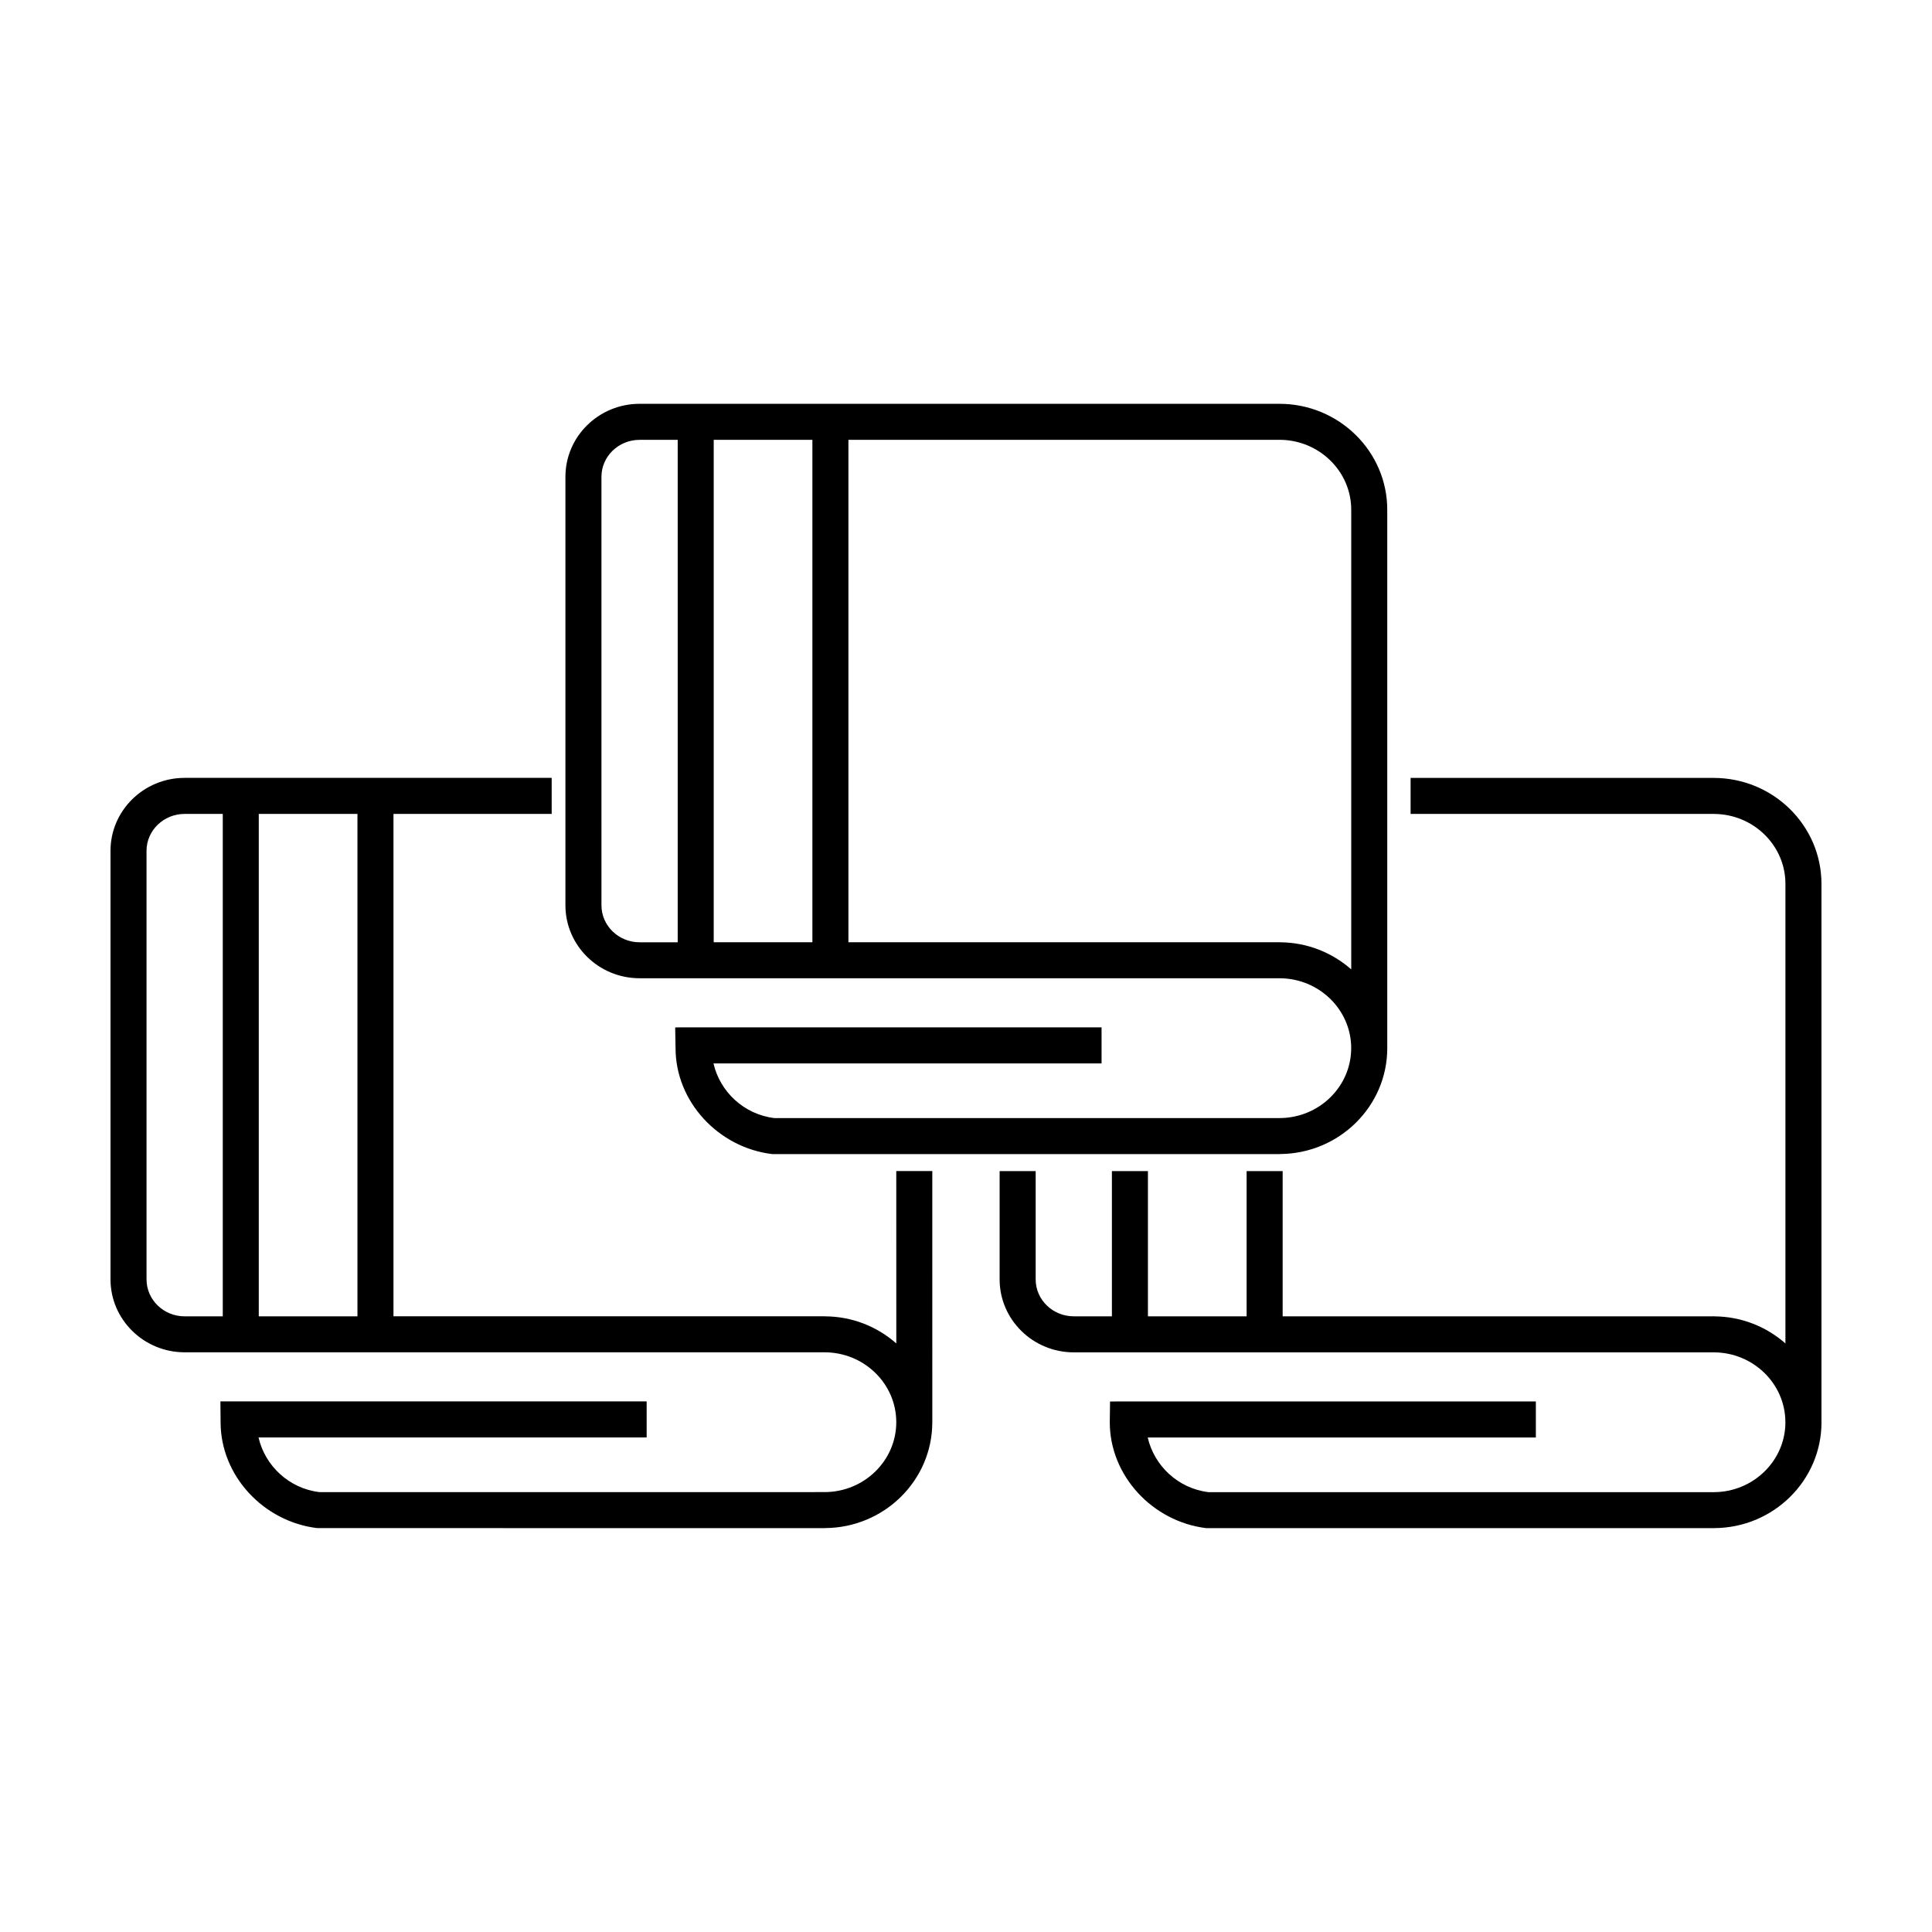
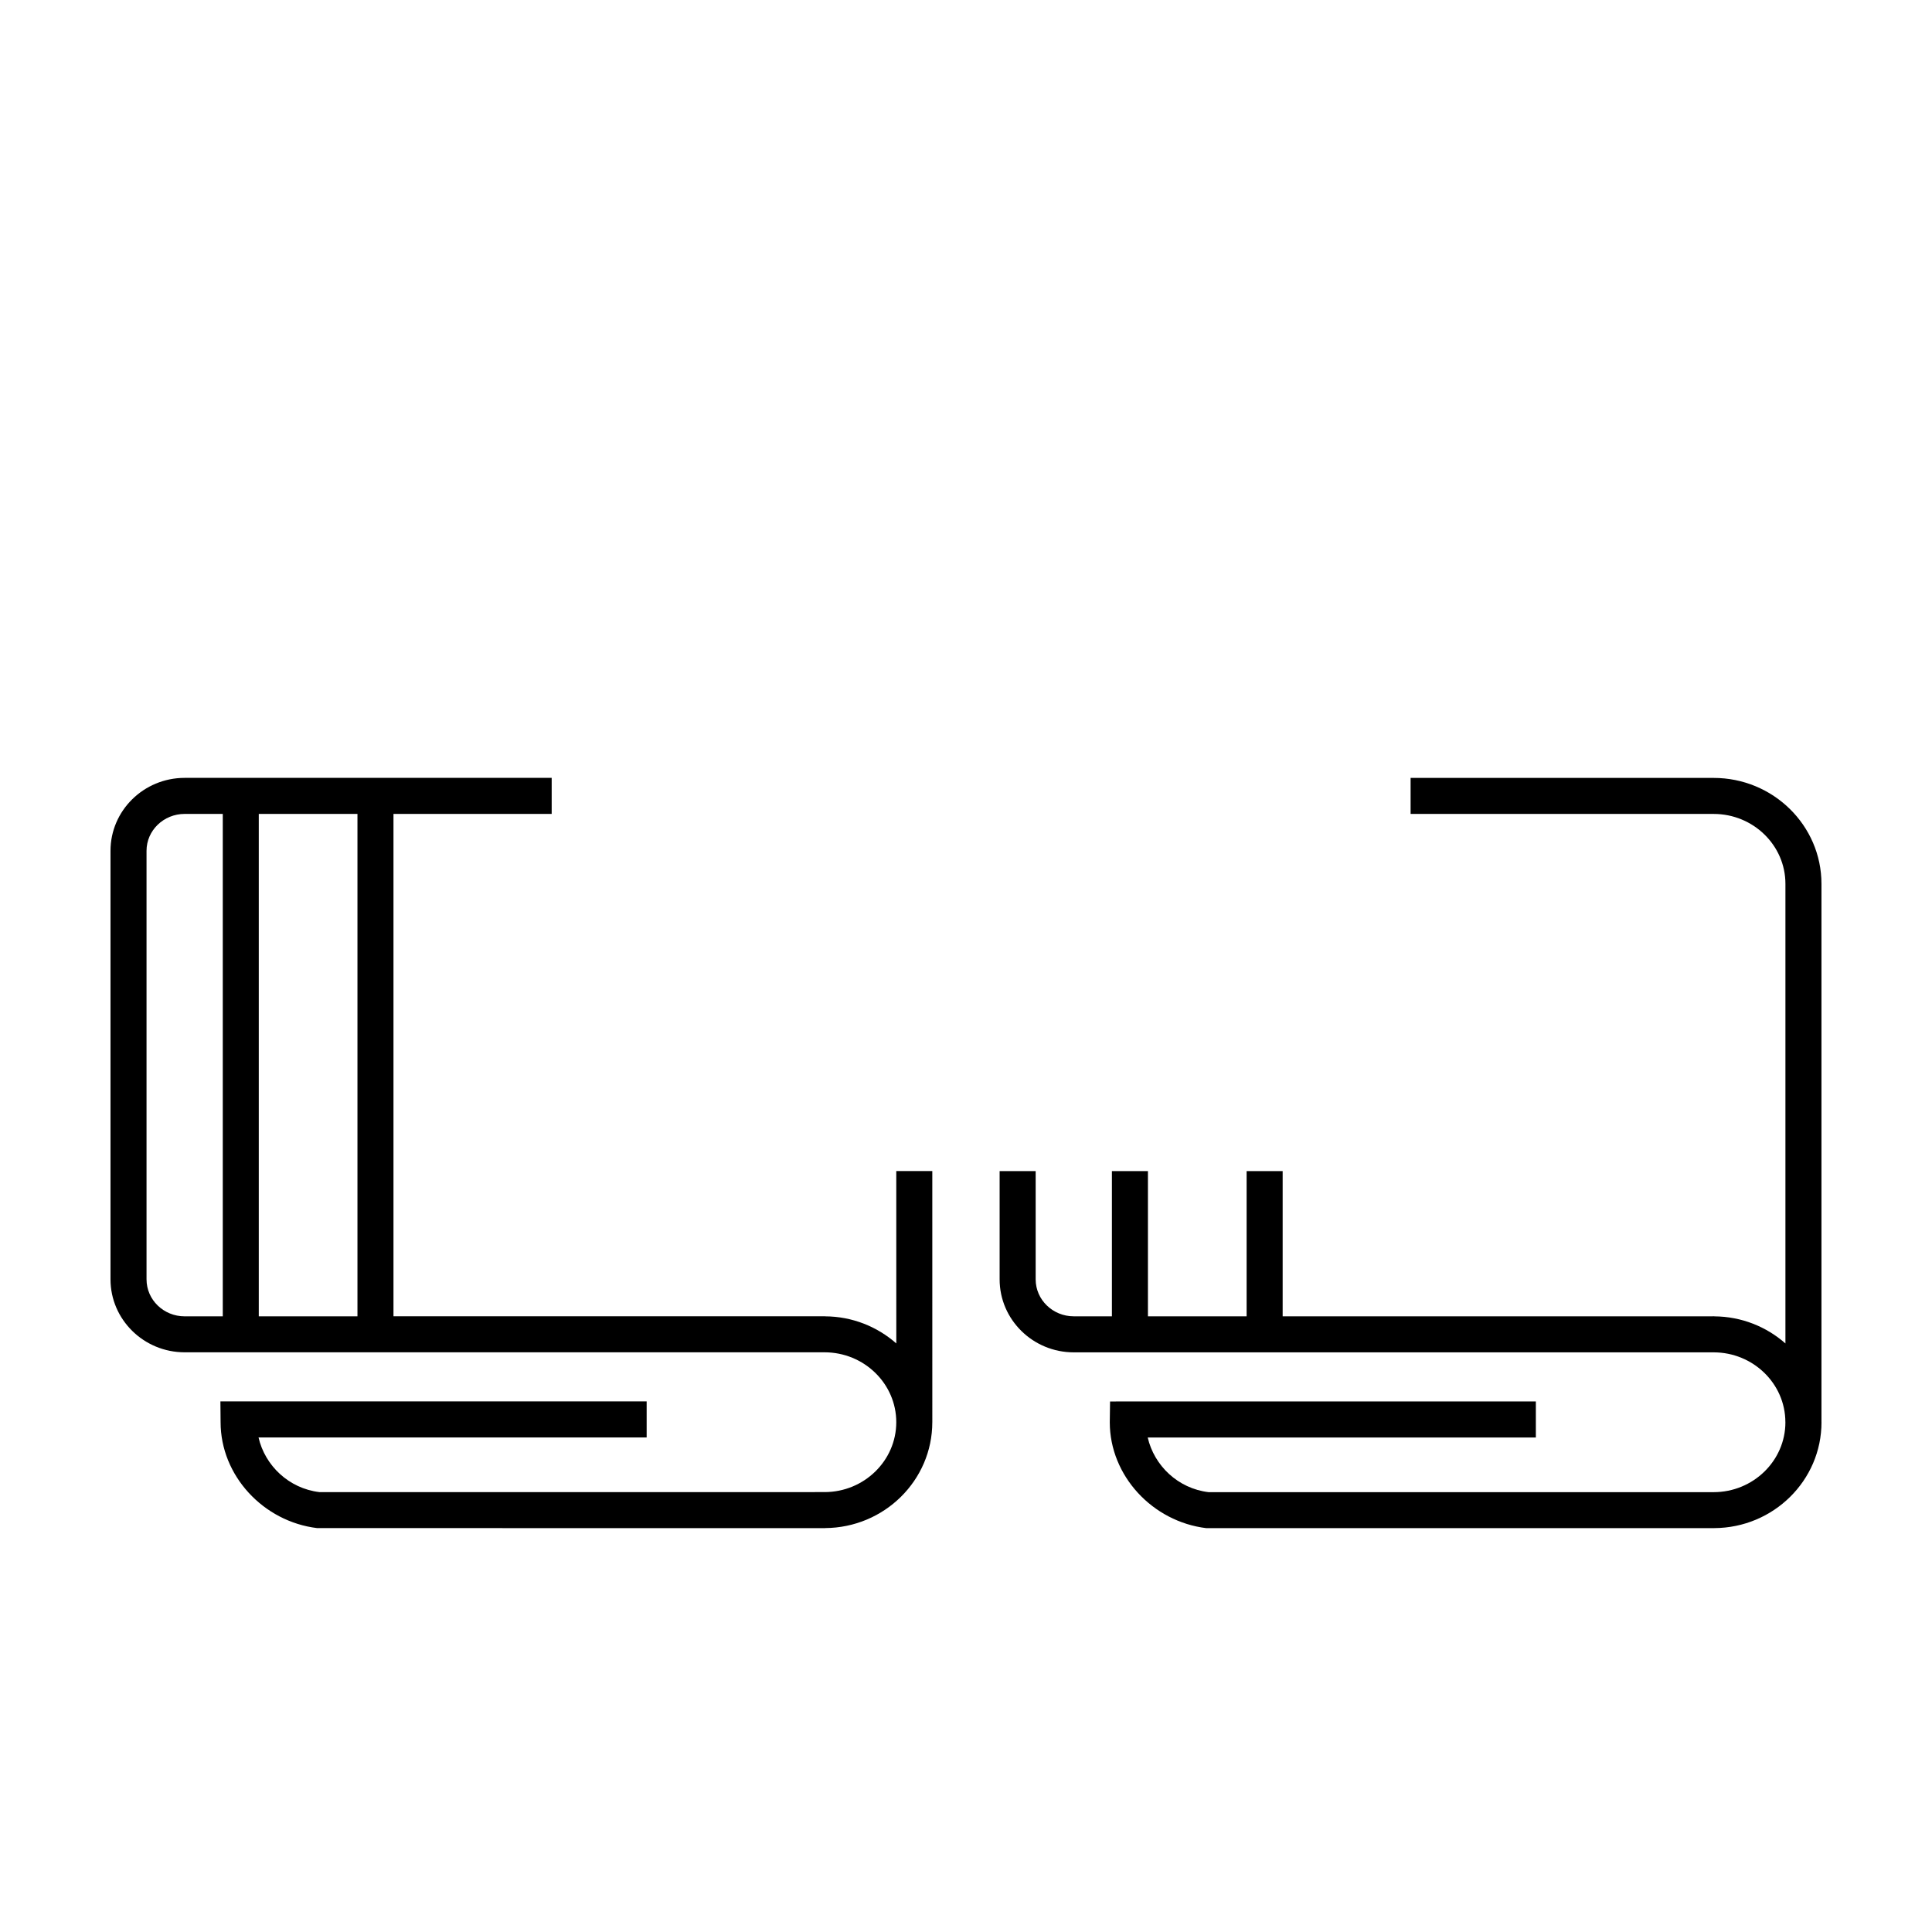
<svg xmlns="http://www.w3.org/2000/svg" fill="#000000" width="800px" height="800px" version="1.1" viewBox="144 144 512 512">
  <g>
-     <path d="m313.5 403.25h169.56c10.488 0 19.02 8.305 19.02 18.523-0.004 10.223-8.531 18.527-19.023 18.527h-133.86c-8.074-0.973-14.398-7.008-16.121-14.488h102.85v-9.551l-111.92-0.004-1.074 0.031 0.098 5.488c0 14.156 11.316 26.344 25.59 28.066h134.61v-0.012c15.672-0.098 28.41-12.641 28.41-28.059l-0.004-142.69c0-15.477-12.82-28.066-28.574-28.066h-169.57c-10.836 0-19.648 8.676-19.648 19.332v113.57c0 10.656 8.809 19.328 19.648 19.328zm19.641-9.543v-133.15h26.152v133.15zm168.95-114.62v121.81c-5.019-4.418-11.621-7.141-18.863-7.18v-0.012h-114.39v-133.15h114.22c10.488 0 19.031 8.316 19.031 18.527zm-198.7-8.738c0-5.394 4.535-9.785 10.105-9.785h10.102v133.15h-10.098c-5.566 0-10.105-4.387-10.105-9.785z" />
    <path d="m381.53 500.02c-5.023-4.418-11.621-7.144-18.863-7.176v-0.016h-2.676l-0.445 0.004h-111.27v-133.14h41.926v-9.547h-97.273c-10.828 0-19.645 8.668-19.645 19.324v113.57c0 10.656 8.816 19.336 19.645 19.336h169.57c10.496 0 19.023 8.305 19.023 18.523 0 10.207-8.531 18.523-19.023 18.523h-2.508l-0.445 0.004h-130.91c-8.082-0.973-14.402-7.008-16.125-14.488h102.86v-9.547l-110.27-0.004-2.691 0.004 0.051 5.508c0 14.156 11.32 26.344 25.598 28.066l131.48 0.004h3.125v-0.012c15.68-0.09 28.406-12.637 28.406-28.059h0.004l-0.004-66.559h-9.547zm-142.8-7.184h-26.152v-133.14h26.152zm-55.898-9.793v-113.57c0-5.391 4.527-9.777 10.102-9.777h10.102v133.15l-10.105-0.004c-5.57 0-10.098-4.387-10.098-9.793z" />
    <path d="m626.71 520.91c0-0.035-0.004-0.066-0.004-0.098v-142.59c0-15.477-12.812-28.066-28.566-28.066h-80.316v9.543h80.316c10.484 0 19.016 8.309 19.016 18.523v121.8c-5.019-4.418-11.617-7.133-18.852-7.176v-0.012l-2.676 0.004h-111.71v-38.492h-9.551v38.492h-26.152v-38.492h-9.547v38.492h-10.102c-5.566 0-10.102-4.387-10.102-9.789v-28.691h-9.551v28.688c0 10.664 8.816 19.34 19.645 19.34h169.57c10.473 0 19 8.289 19.016 18.477l-0.004 0.051h0.012c0 10.203-8.535 18.523-19.023 18.523h-133.85c-8.082-0.969-14.398-7.008-16.121-14.488h102.86v-9.547h-110.27l-2.57 0.004-0.074 5.508c0 14.16 11.316 26.344 25.605 28.062h134.61v-0.012c15.68-0.082 28.398-12.629 28.398-28.059z" />
  </g>
</svg>